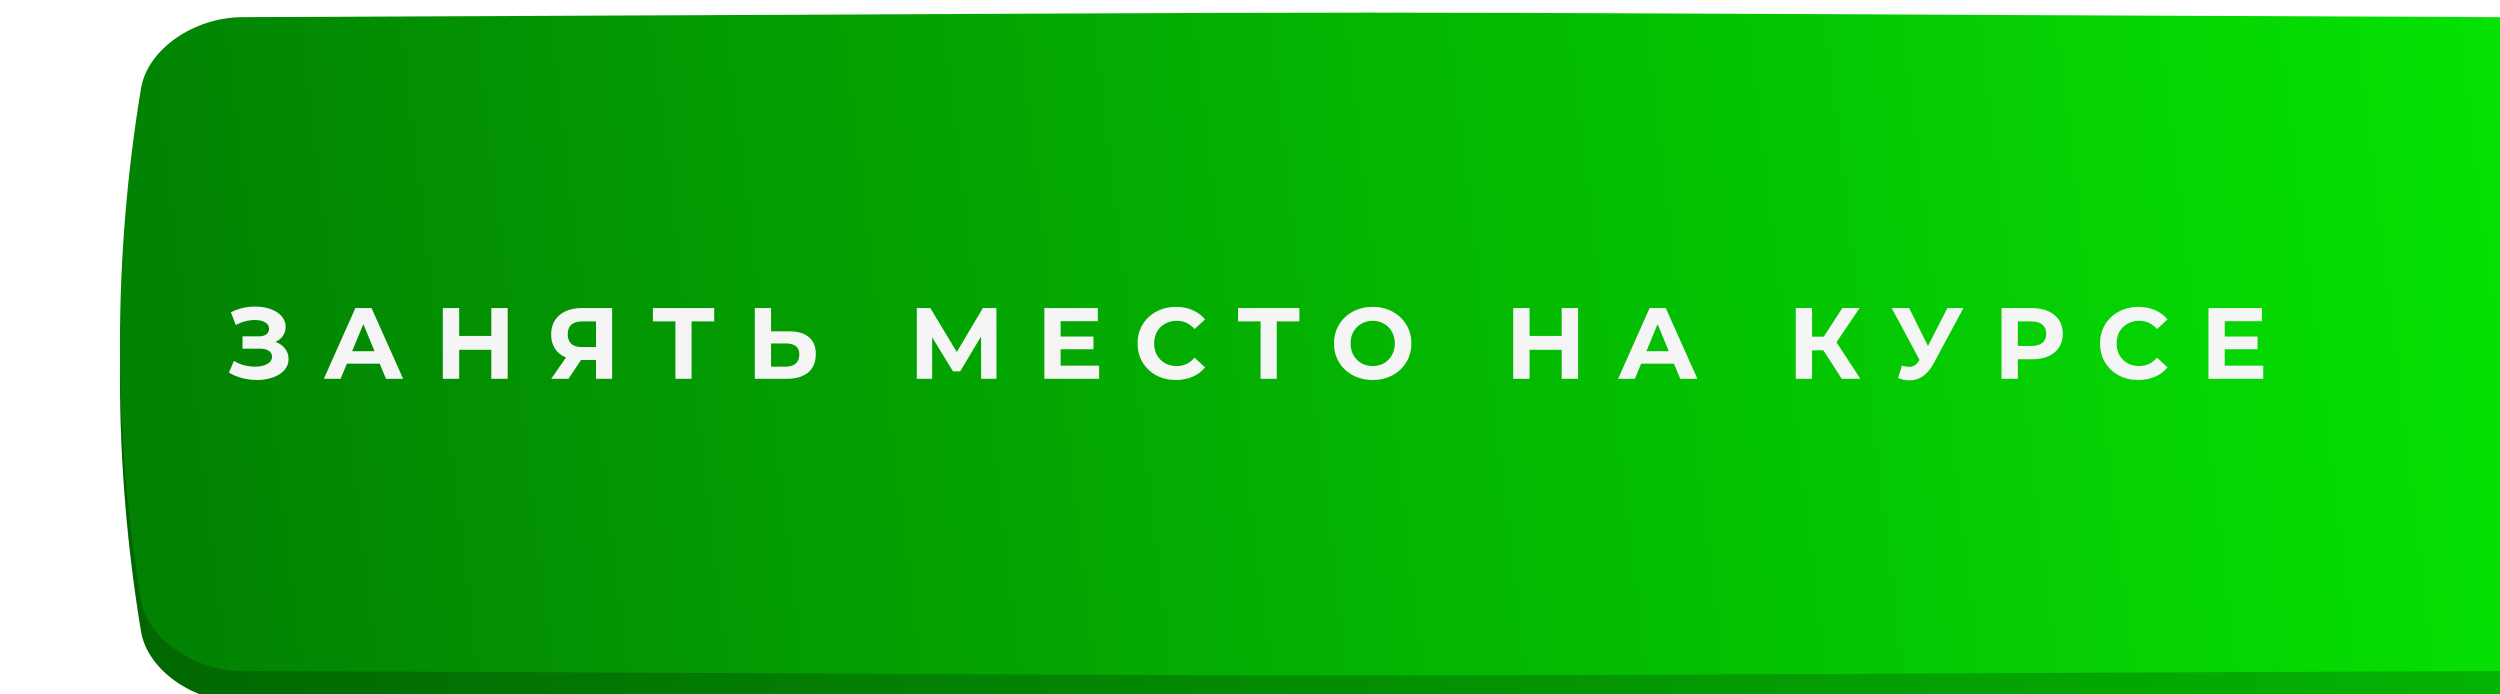
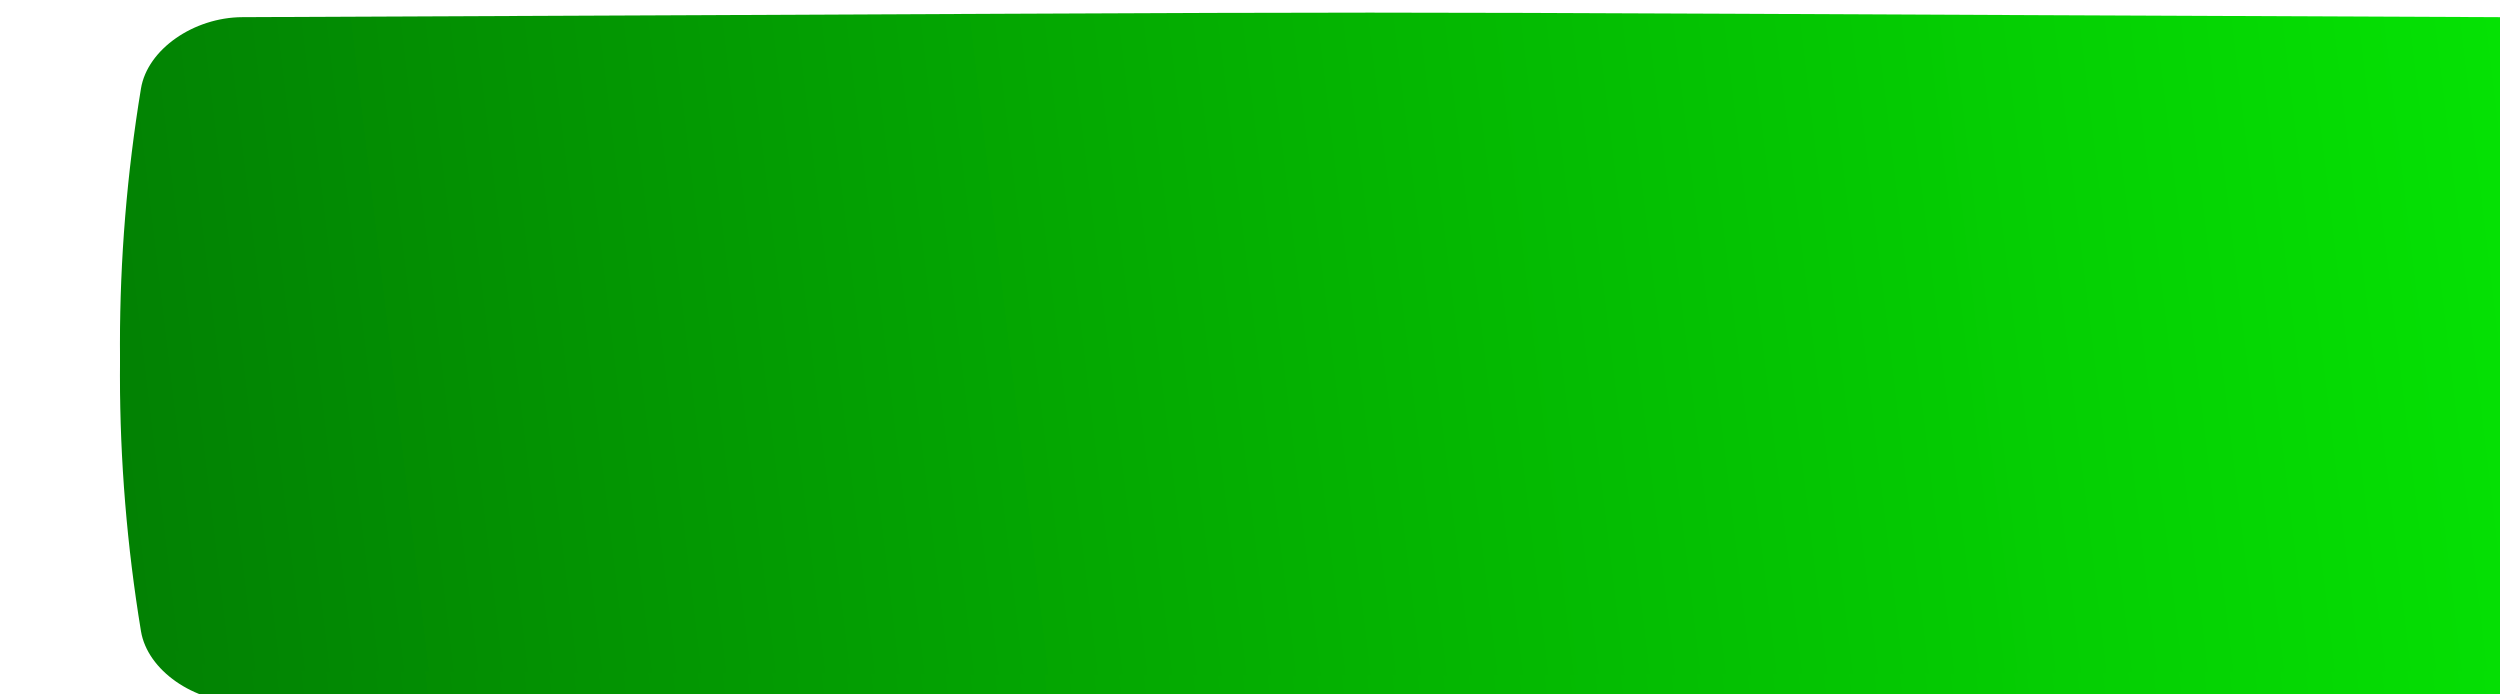
<svg xmlns="http://www.w3.org/2000/svg" width="396" height="110" viewBox="0 0 396 110" fill="none">
  <g filter="url(#filter0_ii_72_1105)">
-     <path d="M376.617 5.718C144.212 4.761 251.788 4.761 19.383 5.718C11.696 5.75 4.357 10.812 3.33 17.021C-1.11 44.007 -1.11 70.993 3.33 97.98C4.357 104.189 11.696 109.25 19.383 109.282C251.788 110.239 144.212 110.239 376.617 109.282C384.304 109.25 391.643 104.189 392.668 97.98C397.111 70.993 397.111 44.007 392.668 17.021C391.643 10.812 384.304 5.75 376.617 5.718Z" fill="url(#paint0_linear_72_1105)" />
-     <path d="M376.617 5.718C144.212 4.761 251.788 4.761 19.383 5.718C11.696 5.75 4.357 10.812 3.33 17.021C-1.11 44.007 -1.11 70.993 3.33 97.98C4.357 104.189 11.696 109.25 19.383 109.282C251.788 110.239 144.212 110.239 376.617 109.282C384.304 109.25 391.643 104.189 392.668 97.98C397.111 70.993 397.111 44.007 392.668 17.021C391.643 10.812 384.304 5.75 376.617 5.718Z" fill="black" fill-opacity="0.2" />
+     <path d="M376.617 5.718C144.212 4.761 251.788 4.761 19.383 5.718C11.696 5.75 4.357 10.812 3.33 17.021C-1.11 44.007 -1.11 70.993 3.33 97.98C4.357 104.189 11.696 109.25 19.383 109.282C251.788 110.239 144.212 110.239 376.617 109.282C397.111 70.993 397.111 44.007 392.668 17.021C391.643 10.812 384.304 5.75 376.617 5.718Z" fill="url(#paint0_linear_72_1105)" />
  </g>
  <g filter="url(#filter1_ii_72_1105)">
    <path d="M376.617 0.718C144.212 -0.239 251.788 -0.239 19.383 0.718C11.695 0.75 4.357 5.812 3.33 12.021C-1.11 39.007 -1.11 65.993 3.33 92.98C4.357 99.189 11.695 104.25 19.383 104.282C251.788 105.239 144.212 105.239 376.617 104.282C384.304 104.25 391.643 99.189 392.668 92.98C397.111 65.993 397.111 39.007 392.668 12.021C391.643 5.812 384.304 0.75 376.617 0.718Z" fill="url(#paint1_linear_72_1105)" />
  </g>
-   <path d="M43.63 54.16C44.281 54.384 44.787 54.736 45.15 55.216C45.523 55.685 45.71 56.235 45.71 56.864C45.71 57.547 45.486 58.139 45.038 58.64C44.59 59.141 43.982 59.525 43.214 59.792C42.457 60.059 41.625 60.192 40.718 60.192C39.95 60.192 39.182 60.096 38.414 59.904C37.657 59.712 36.937 59.419 36.254 59.024L37.054 57.168C37.545 57.467 38.083 57.696 38.67 57.856C39.267 58.005 39.849 58.08 40.414 58.08C41.182 58.08 41.817 57.941 42.318 57.664C42.83 57.387 43.086 56.997 43.086 56.496C43.086 56.08 42.91 55.765 42.558 55.552C42.217 55.339 41.747 55.232 41.15 55.232H38.414V53.28H40.958C41.481 53.28 41.886 53.173 42.174 52.96C42.473 52.747 42.622 52.453 42.622 52.08C42.622 51.643 42.409 51.301 41.982 51.056C41.566 50.811 41.027 50.688 40.366 50.688C39.875 50.688 39.369 50.757 38.846 50.896C38.323 51.024 37.827 51.221 37.358 51.488L36.574 49.472C37.758 48.864 39.038 48.56 40.414 48.56C41.289 48.56 42.094 48.688 42.83 48.944C43.566 49.2 44.153 49.573 44.59 50.064C45.027 50.555 45.246 51.125 45.246 51.776C45.246 52.309 45.102 52.784 44.814 53.2C44.526 53.616 44.131 53.936 43.63 54.16ZM60.146 57.6H54.946L53.954 60H51.298L56.29 48.8H58.85L63.858 60H61.138L60.146 57.6ZM59.33 55.632L57.554 51.344L55.778 55.632H59.33ZM80.415 48.8V60H77.823V55.408H72.735V60H70.143V48.8H72.735V53.216H77.823V48.8H80.415ZM96.965 48.8V60H94.405V57.024H92.037L90.053 60H87.317L89.653 56.624C88.896 56.315 88.315 55.851 87.909 55.232C87.504 54.603 87.301 53.851 87.301 52.976C87.301 52.112 87.499 51.371 87.893 50.752C88.288 50.123 88.848 49.643 89.573 49.312C90.299 48.971 91.152 48.8 92.133 48.8H96.965ZM92.197 50.912C91.461 50.912 90.896 51.083 90.501 51.424C90.117 51.765 89.925 52.272 89.925 52.944C89.925 53.595 90.112 54.096 90.485 54.448C90.859 54.8 91.408 54.976 92.133 54.976H94.405V50.912H92.197ZM113.131 50.912H109.547V60H106.987V50.912H103.419V48.8H113.131V50.912ZM124.983 52.48C126.348 52.48 127.394 52.784 128.119 53.392C128.855 54 129.223 54.901 129.223 56.096C129.223 57.365 128.818 58.336 128.007 59.008C127.207 59.669 126.076 60 124.615 60H119.559V48.8H122.135V52.48H124.983ZM124.471 58.08C125.143 58.08 125.666 57.915 126.039 57.584C126.423 57.253 126.615 56.773 126.615 56.144C126.615 54.981 125.9 54.4 124.471 54.4H122.135V58.08H124.471ZM155.413 60L155.397 53.296L152.101 58.816H150.949L147.653 53.424V60H145.221V48.8H147.365L151.557 55.76L155.685 48.8H157.829L157.845 60H155.413ZM174.1 57.92V60H165.428V48.8H173.892V50.88H168.004V53.312H173.204V55.328H168.004V57.92H174.1ZM186.258 60.192C185.117 60.192 184.082 59.947 183.154 59.456C182.237 58.955 181.511 58.267 180.978 57.392C180.455 56.507 180.194 55.509 180.194 54.4C180.194 53.291 180.455 52.299 180.978 51.424C181.511 50.539 182.237 49.851 183.154 49.36C184.082 48.859 185.122 48.608 186.274 48.608C187.245 48.608 188.119 48.779 188.898 49.12C189.687 49.461 190.349 49.952 190.882 50.592L189.218 52.128C188.461 51.253 187.522 50.816 186.402 50.816C185.709 50.816 185.09 50.971 184.546 51.28C184.002 51.579 183.575 52 183.266 52.544C182.967 53.088 182.818 53.707 182.818 54.4C182.818 55.093 182.967 55.712 183.266 56.256C183.575 56.8 184.002 57.227 184.546 57.536C185.09 57.835 185.709 57.984 186.402 57.984C187.522 57.984 188.461 57.541 189.218 56.656L190.882 58.192C190.349 58.843 189.687 59.339 188.898 59.68C188.109 60.021 187.229 60.192 186.258 60.192ZM205.822 50.912H202.238V60H199.678V50.912H196.11V48.8H205.822V50.912ZM217.437 60.192C216.275 60.192 215.224 59.941 214.285 59.44C213.357 58.939 212.627 58.251 212.093 57.376C211.571 56.491 211.309 55.499 211.309 54.4C211.309 53.301 211.571 52.315 212.093 51.44C212.627 50.555 213.357 49.861 214.285 49.36C215.224 48.859 216.275 48.608 217.437 48.608C218.6 48.608 219.645 48.859 220.573 49.36C221.501 49.861 222.232 50.555 222.765 51.44C223.299 52.315 223.565 53.301 223.565 54.4C223.565 55.499 223.299 56.491 222.765 57.376C222.232 58.251 221.501 58.939 220.573 59.44C219.645 59.941 218.6 60.192 217.437 60.192ZM217.437 57.984C218.099 57.984 218.696 57.835 219.229 57.536C219.763 57.227 220.179 56.8 220.477 56.256C220.787 55.712 220.941 55.093 220.941 54.4C220.941 53.707 220.787 53.088 220.477 52.544C220.179 52 219.763 51.579 219.229 51.28C218.696 50.971 218.099 50.816 217.437 50.816C216.776 50.816 216.179 50.971 215.645 51.28C215.112 51.579 214.691 52 214.381 52.544C214.083 53.088 213.933 53.707 213.933 54.4C213.933 55.093 214.083 55.712 214.381 56.256C214.691 56.8 215.112 57.227 215.645 57.536C216.179 57.835 216.776 57.984 217.437 57.984ZM249.965 48.8V60H247.373V55.408H242.285V60H239.693V48.8H242.285V53.216H247.373V48.8H249.965ZM265.155 57.6H259.955L258.963 60H256.307L261.299 48.8H263.859L268.867 60H266.147L265.155 57.6ZM264.339 55.632L262.563 51.344L260.787 55.632H264.339ZM288.82 55.488H287.028V60H284.452V48.8H287.028V53.328H288.884L291.828 48.8H294.564L290.9 54.208L294.676 60H291.732L288.82 55.488ZM311.005 48.8L306.237 57.664C305.779 58.517 305.224 59.163 304.573 59.6C303.933 60.037 303.235 60.256 302.477 60.256C301.891 60.256 301.283 60.128 300.653 59.872L301.277 57.904C301.725 58.043 302.099 58.112 302.397 58.112C302.717 58.112 303.005 58.037 303.261 57.888C303.517 57.728 303.752 57.483 303.965 57.152L304.061 57.024L299.645 48.8H302.413L305.389 54.816L308.461 48.8H311.005ZM321.885 48.8C322.877 48.8 323.736 48.965 324.461 49.296C325.197 49.627 325.762 50.096 326.157 50.704C326.552 51.312 326.749 52.032 326.749 52.864C326.749 53.685 326.552 54.405 326.157 55.024C325.762 55.632 325.197 56.101 324.461 56.432C323.736 56.752 322.877 56.912 321.885 56.912H319.629V60H317.037V48.8H321.885ZM321.741 54.8C322.52 54.8 323.112 54.635 323.517 54.304C323.922 53.963 324.125 53.483 324.125 52.864C324.125 52.235 323.922 51.755 323.517 51.424C323.112 51.083 322.52 50.912 321.741 50.912H319.629V54.8H321.741ZM338.711 60.192C337.57 60.192 336.535 59.947 335.607 59.456C334.69 58.955 333.964 58.267 333.431 57.392C332.908 56.507 332.647 55.509 332.647 54.4C332.647 53.291 332.908 52.299 333.431 51.424C333.964 50.539 334.69 49.851 335.607 49.36C336.535 48.859 337.575 48.608 338.727 48.608C339.698 48.608 340.572 48.779 341.351 49.12C342.14 49.461 342.802 49.952 343.335 50.592L341.671 52.128C340.914 51.253 339.975 50.816 338.855 50.816C338.162 50.816 337.543 50.971 336.999 51.28C336.455 51.579 336.028 52 335.719 52.544C335.42 53.088 335.271 53.707 335.271 54.4C335.271 55.093 335.42 55.712 335.719 56.256C336.028 56.8 336.455 57.227 336.999 57.536C337.543 57.835 338.162 57.984 338.855 57.984C339.975 57.984 340.914 57.541 341.671 56.656L343.335 58.192C342.802 58.843 342.14 59.339 341.351 59.68C340.562 60.021 339.682 60.192 338.711 60.192ZM358.496 57.92V60H349.824V48.8H358.288V50.88H352.4V53.312H357.6V55.328H352.4V57.92H358.496Z" fill="#F5F5F5" />
  <defs>
    <filter id="filter0_ii_72_1105" x="0" y="5" width="415" height="107" filterUnits="userSpaceOnUse" color-interpolation-filters="sRGB">
      <feFlood flood-opacity="0" result="BackgroundImageFix" />
      <feBlend mode="normal" in="SourceGraphic" in2="BackgroundImageFix" result="shape" />
      <feColorMatrix in="SourceAlpha" type="matrix" values="0 0 0 0 0 0 0 0 0 0 0 0 0 0 0 0 0 0 127 0" result="hardAlpha" />
      <feOffset dx="19" />
      <feGaussianBlur stdDeviation="12.5" />
      <feComposite in2="hardAlpha" operator="arithmetic" k2="-1" k3="1" />
      <feColorMatrix type="matrix" values="0 0 0 0 1 0 0 0 0 1 0 0 0 0 1 0 0 0 0.11 0" />
      <feBlend mode="normal" in2="shape" result="effect1_innerShadow_72_1105" />
      <feColorMatrix in="SourceAlpha" type="matrix" values="0 0 0 0 0 0 0 0 0 0 0 0 0 0 0 0 0 0 127 0" result="hardAlpha" />
      <feOffset dy="2" />
      <feGaussianBlur stdDeviation="7.5" />
      <feComposite in2="hardAlpha" operator="arithmetic" k2="-1" k3="1" />
      <feColorMatrix type="matrix" values="0 0 0 0 1 0 0 0 0 1 0 0 0 0 1 0 0 0 0.11 0" />
      <feBlend mode="normal" in2="effect1_innerShadow_72_1105" result="effect2_innerShadow_72_1105" />
    </filter>
    <filter id="filter1_ii_72_1105" x="0" y="0" width="415" height="107" filterUnits="userSpaceOnUse" color-interpolation-filters="sRGB">
      <feFlood flood-opacity="0" result="BackgroundImageFix" />
      <feBlend mode="normal" in="SourceGraphic" in2="BackgroundImageFix" result="shape" />
      <feColorMatrix in="SourceAlpha" type="matrix" values="0 0 0 0 0 0 0 0 0 0 0 0 0 0 0 0 0 0 127 0" result="hardAlpha" />
      <feOffset dx="19" />
      <feGaussianBlur stdDeviation="12.5" />
      <feComposite in2="hardAlpha" operator="arithmetic" k2="-1" k3="1" />
      <feColorMatrix type="matrix" values="0 0 0 0 1 0 0 0 0 1 0 0 0 0 1 0 0 0 0.11 0" />
      <feBlend mode="normal" in2="shape" result="effect1_innerShadow_72_1105" />
      <feColorMatrix in="SourceAlpha" type="matrix" values="0 0 0 0 0 0 0 0 0 0 0 0 0 0 0 0 0 0 127 0" result="hardAlpha" />
      <feOffset dy="2" />
      <feGaussianBlur stdDeviation="7.5" />
      <feComposite in2="hardAlpha" operator="arithmetic" k2="-1" k3="1" />
      <feColorMatrix type="matrix" values="0 0 0 0 1 0 0 0 0 1 0 0 0 0 1 0 0 0 0.11 0" />
      <feBlend mode="normal" in2="effect1_innerShadow_72_1105" result="effect2_innerShadow_72_1105" />
    </filter>
    <linearGradient id="paint0_linear_72_1105" x1="396.001" y1="32.884" x2="-3.511" y2="80.648" gradientUnits="userSpaceOnUse">
      <stop stop-color="#05E604" />
      <stop offset="0.516" stop-color="#04B201" />
      <stop offset="1" stop-color="#028003" />
    </linearGradient>
    <linearGradient id="paint1_linear_72_1105" x1="396.001" y1="27.884" x2="-3.511" y2="75.648" gradientUnits="userSpaceOnUse">
      <stop stop-color="#05E604" />
      <stop offset="0.516" stop-color="#04B201" />
      <stop offset="1" stop-color="#028003" />
    </linearGradient>
  </defs>
</svg>